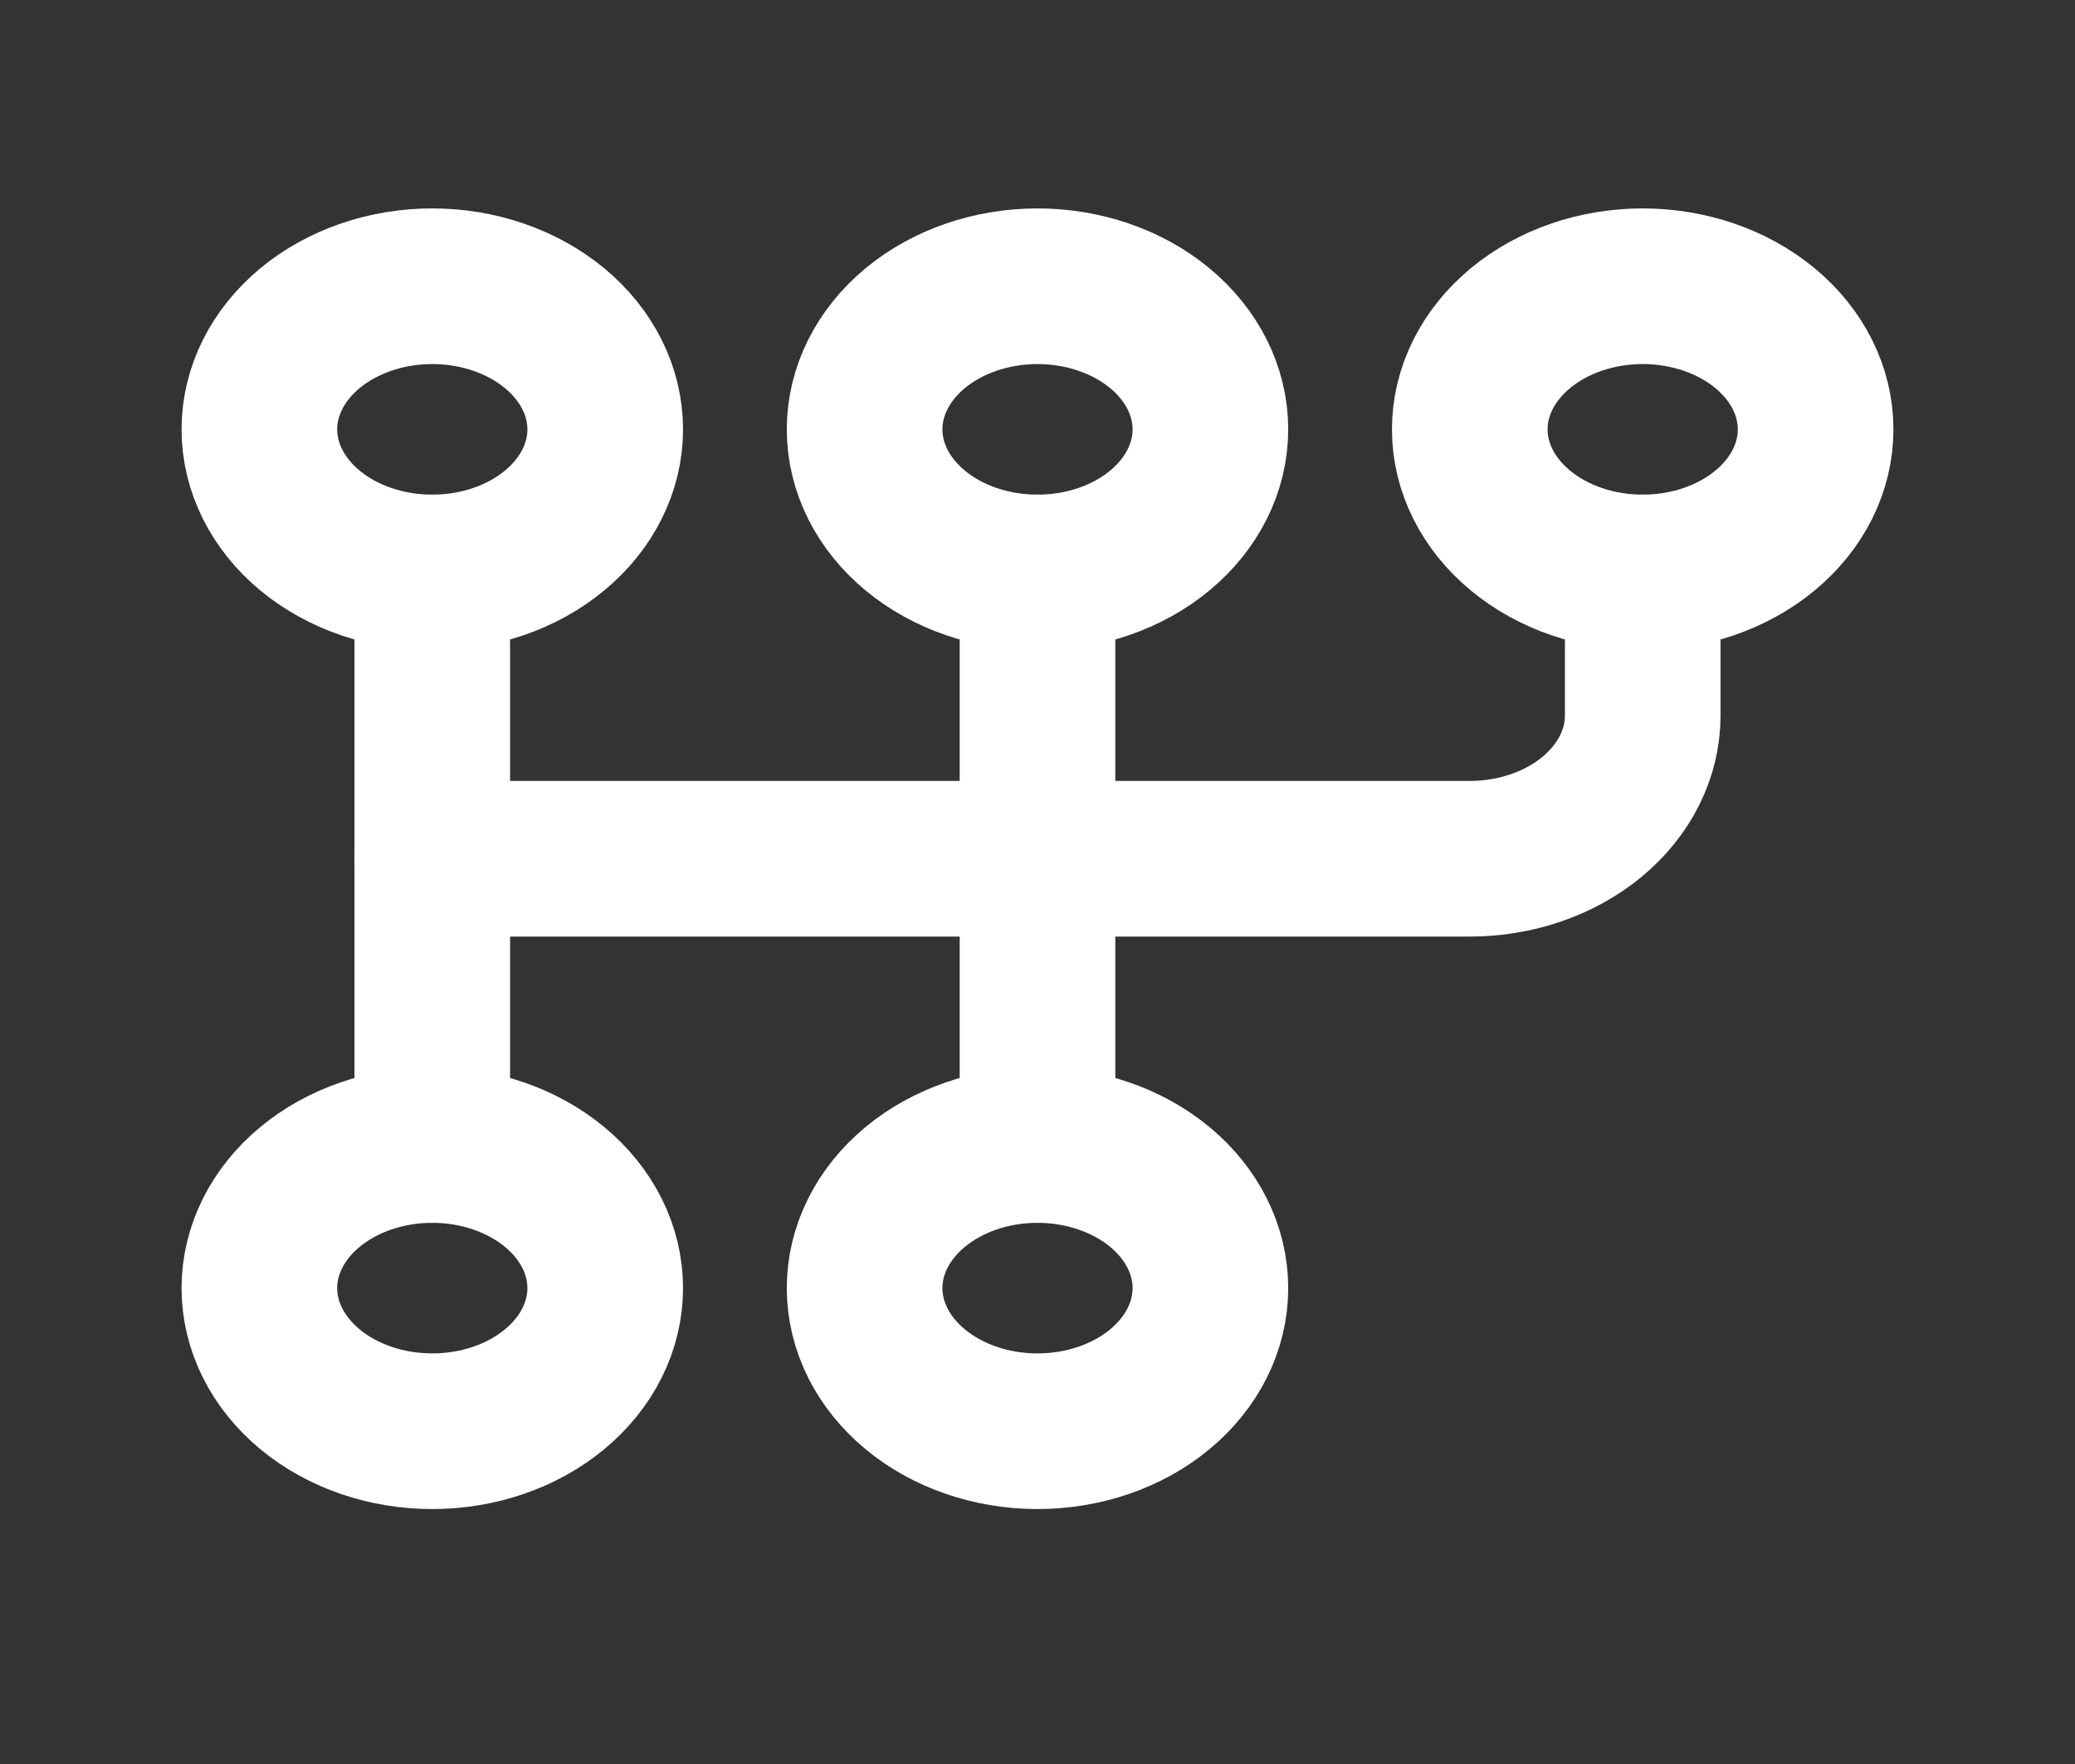
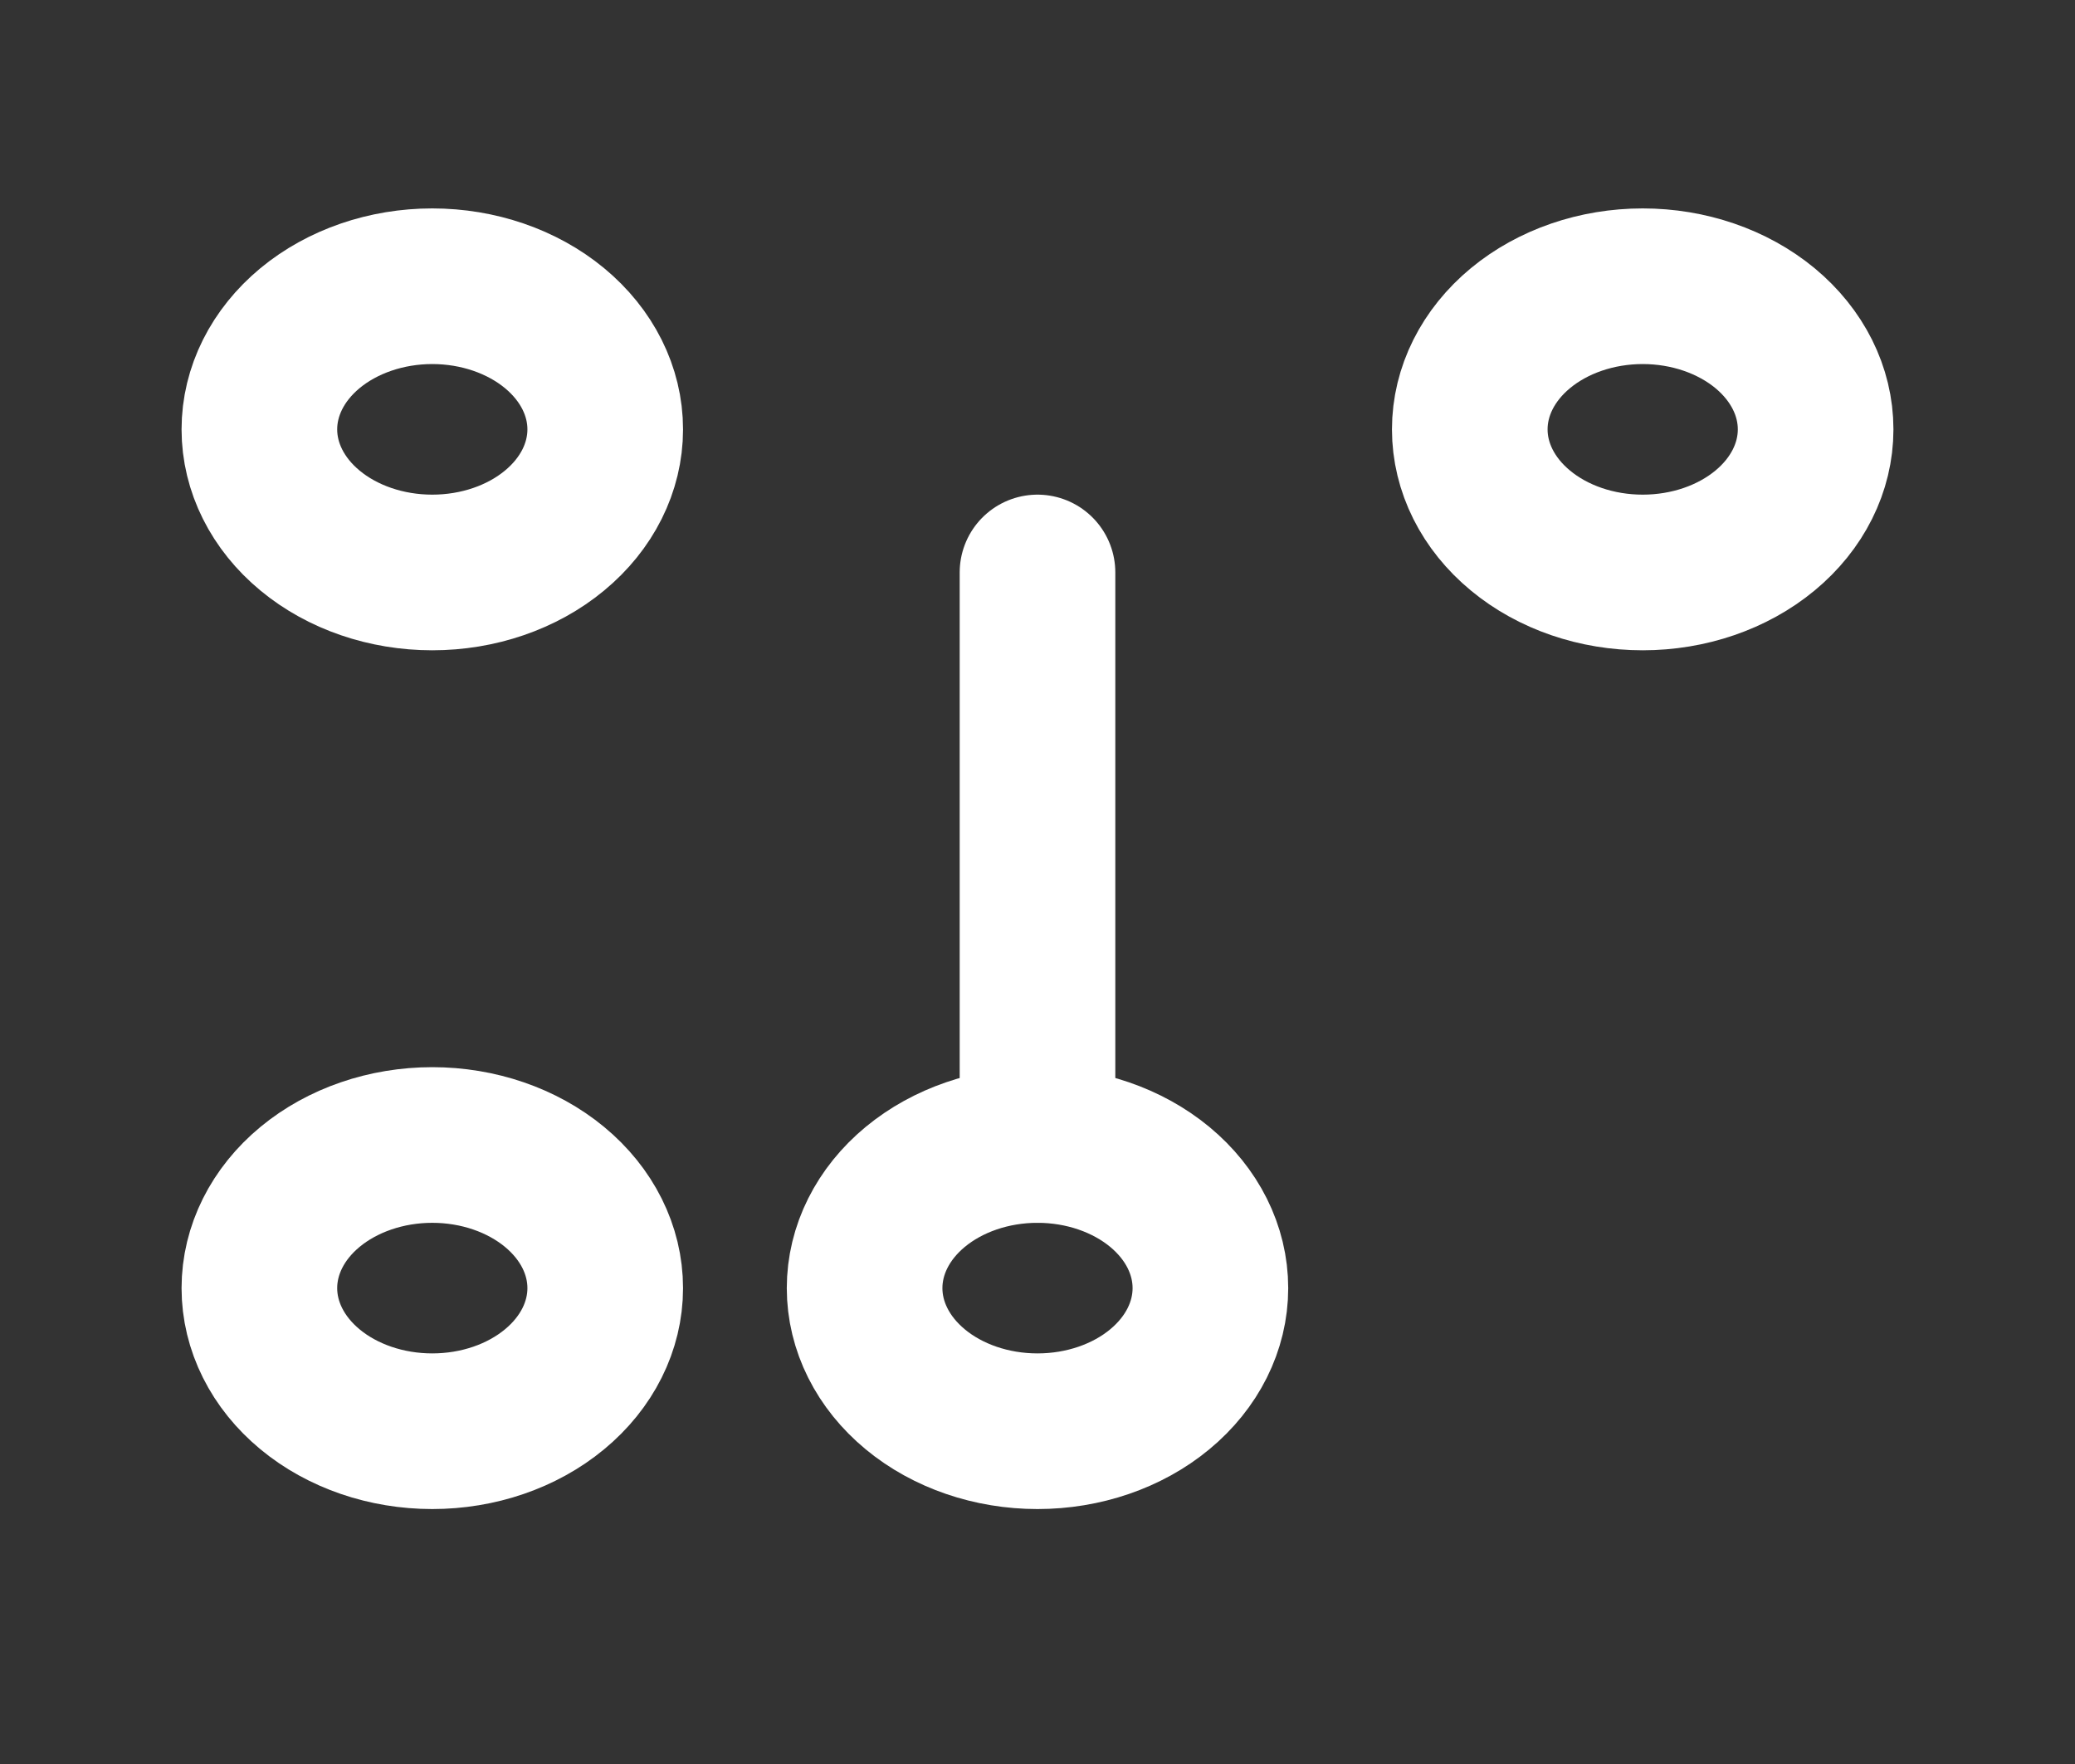
<svg xmlns="http://www.w3.org/2000/svg" width="40" height="34" viewBox="0 0 40 34" fill="none">
  <rect x="0" y="0" width="40" height="34" fill="#333333" stroke="none" />
  <g clip-path="url(#clip0_13044_3152)">
    <path d="M5 8.276C5 9.007 5.351 9.709 5.976 10.226C6.601 10.744 7.449 11.034 8.333 11.034C9.217 11.034 10.065 10.744 10.69 10.226C11.316 9.709 11.667 9.007 11.667 8.276C11.667 7.544 11.316 6.843 10.69 6.325C10.065 5.808 9.217 5.517 8.333 5.517C7.449 5.517 6.601 5.808 5.976 6.325C5.351 6.843 5 7.544 5 8.276Z" stroke="white" stroke-width="3" stroke-linecap="round" stroke-linejoin="round" />
-     <path d="M16.667 8.276C16.667 9.007 17.018 9.709 17.643 10.226C18.268 10.744 19.116 11.034 20 11.034C20.884 11.034 21.732 10.744 22.357 10.226C22.982 9.709 23.333 9.007 23.333 8.276C23.333 7.544 22.982 6.843 22.357 6.325C21.732 5.808 20.884 5.517 20 5.517C19.116 5.517 18.268 5.808 17.643 6.325C17.018 6.843 16.667 7.544 16.667 8.276Z" stroke="white" stroke-width="3" stroke-linecap="round" stroke-linejoin="round" />
    <path d="M28.333 8.276C28.333 9.007 28.684 9.709 29.31 10.226C29.935 10.744 30.782 11.034 31.667 11.034C32.551 11.034 33.398 10.744 34.024 10.226C34.649 9.709 35 9.007 35 8.276C35 7.544 34.649 6.843 34.024 6.325C33.398 5.808 32.551 5.517 31.667 5.517C30.782 5.517 29.935 5.808 29.31 6.325C28.684 6.843 28.333 7.544 28.333 8.276Z" stroke="white" stroke-width="3" stroke-linecap="round" stroke-linejoin="round" />
    <path d="M5 24.828C5 25.559 5.351 26.261 5.976 26.778C6.601 27.296 7.449 27.586 8.333 27.586C9.217 27.586 10.065 27.296 10.69 26.778C11.316 26.261 11.667 25.559 11.667 24.828C11.667 24.096 11.316 23.394 10.69 22.877C10.065 22.36 9.217 22.069 8.333 22.069C7.449 22.069 6.601 22.36 5.976 22.877C5.351 23.394 5 24.096 5 24.828Z" stroke="white" stroke-width="3" stroke-linecap="round" stroke-linejoin="round" />
    <path d="M16.667 24.828C16.667 25.559 17.018 26.261 17.643 26.778C18.268 27.296 19.116 27.586 20 27.586C20.884 27.586 21.732 27.296 22.357 26.778C22.982 26.261 23.333 25.559 23.333 24.828C23.333 24.096 22.982 23.394 22.357 22.877C21.732 22.36 20.884 22.069 20 22.069C19.116 22.069 18.268 22.36 17.643 22.877C17.018 23.394 16.667 24.096 16.667 24.828Z" stroke="white" stroke-width="3" stroke-linecap="round" stroke-linejoin="round" />
-     <path d="M8.333 11.034V22.069" stroke="white" stroke-width="3" stroke-linecap="round" stroke-linejoin="round" />
    <path d="M20 11.034V22.069" stroke="white" stroke-width="3" stroke-linecap="round" stroke-linejoin="round" />
-     <path d="M31.667 11.034V13.793C31.667 14.525 31.315 15.226 30.69 15.744C30.065 16.261 29.217 16.552 28.333 16.552H8.333" stroke="white" stroke-width="3" stroke-linecap="round" stroke-linejoin="round" />
  </g>
  <defs>
    <clipPath id="clip0_13044_3152">
      <rect width="40" height="33.103" fill="white" />
    </clipPath>
  </defs>
</svg>